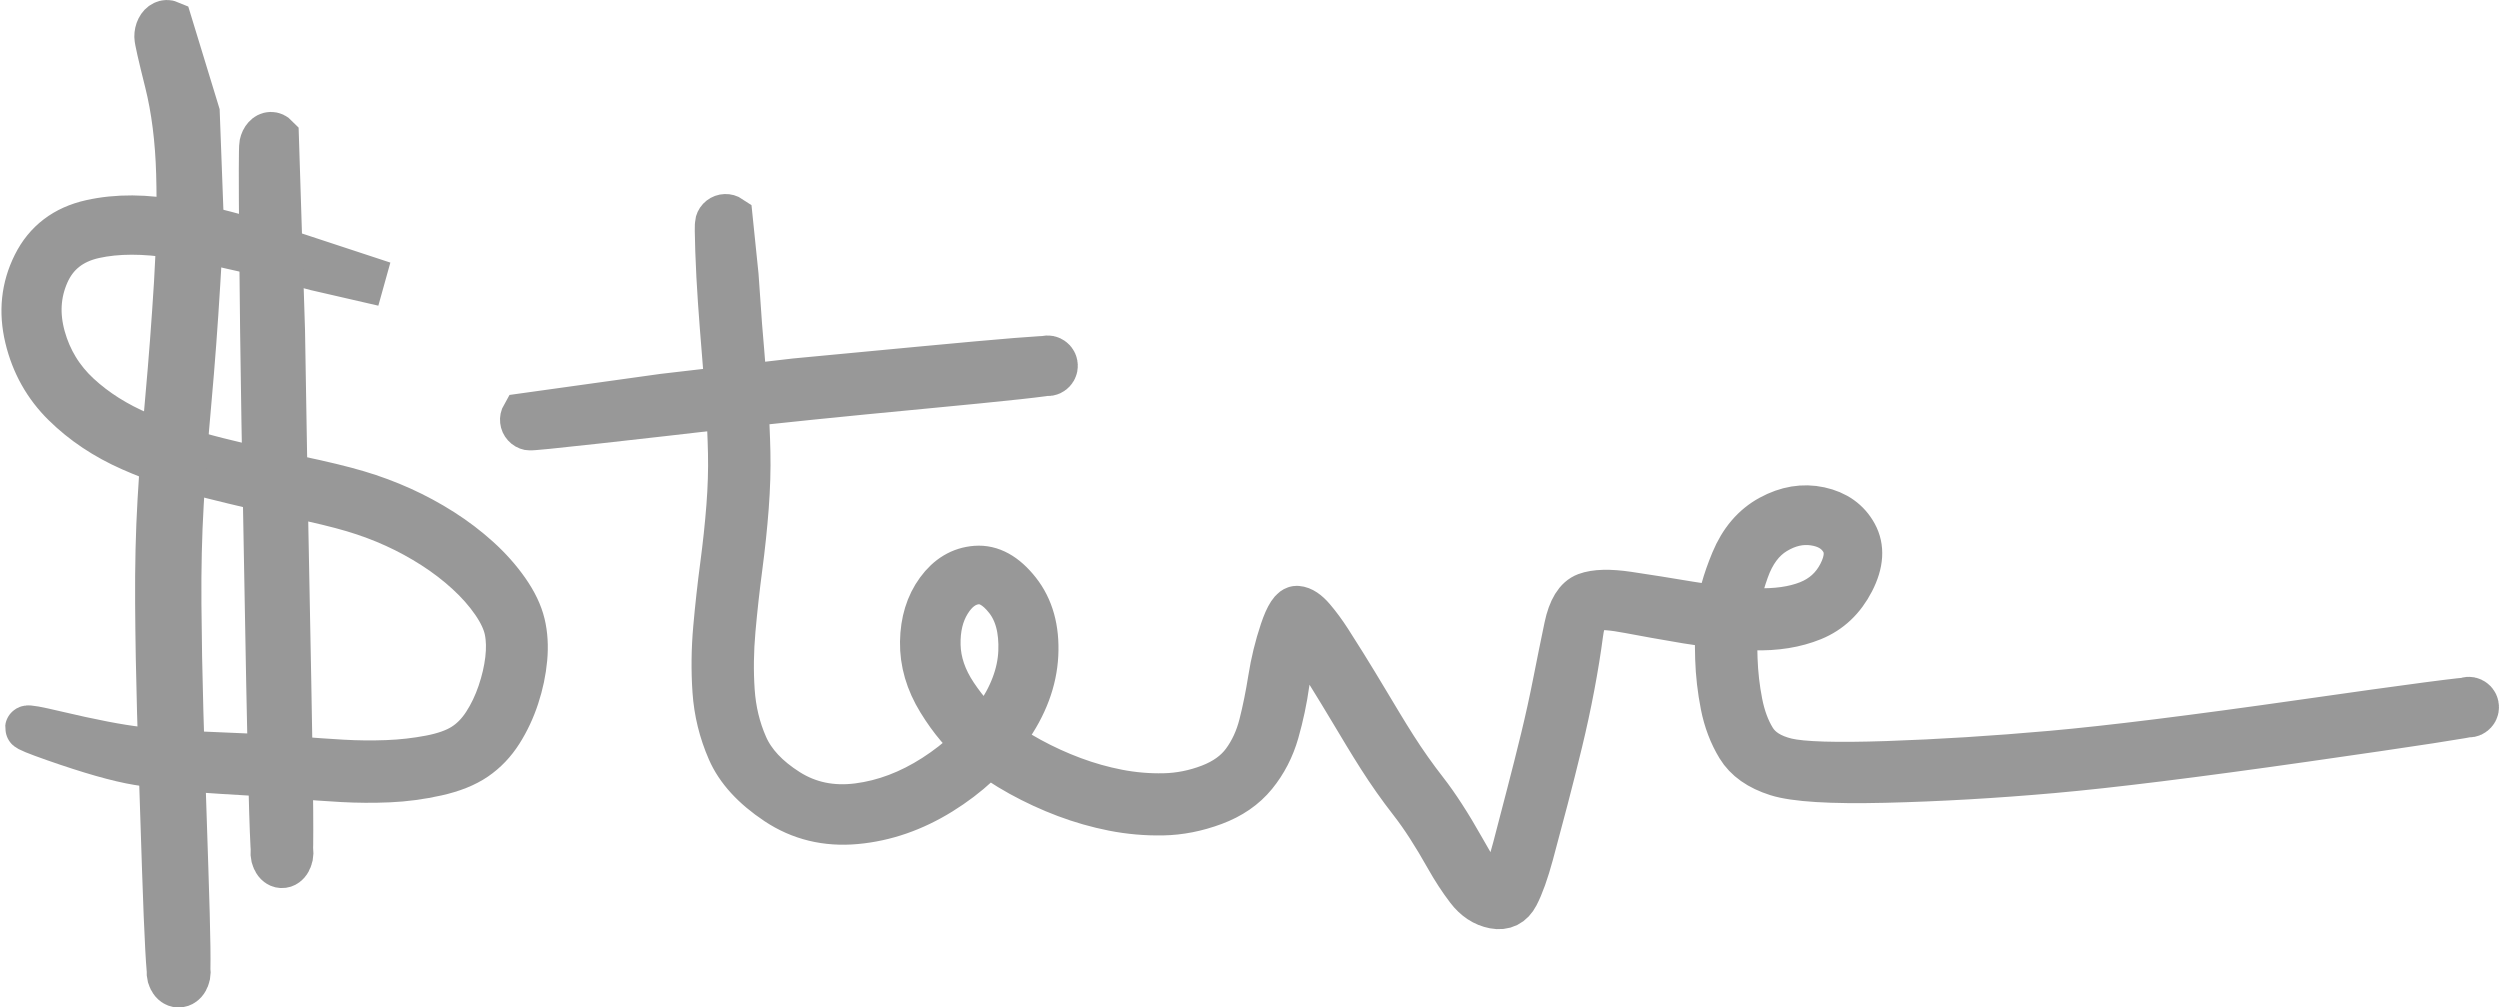
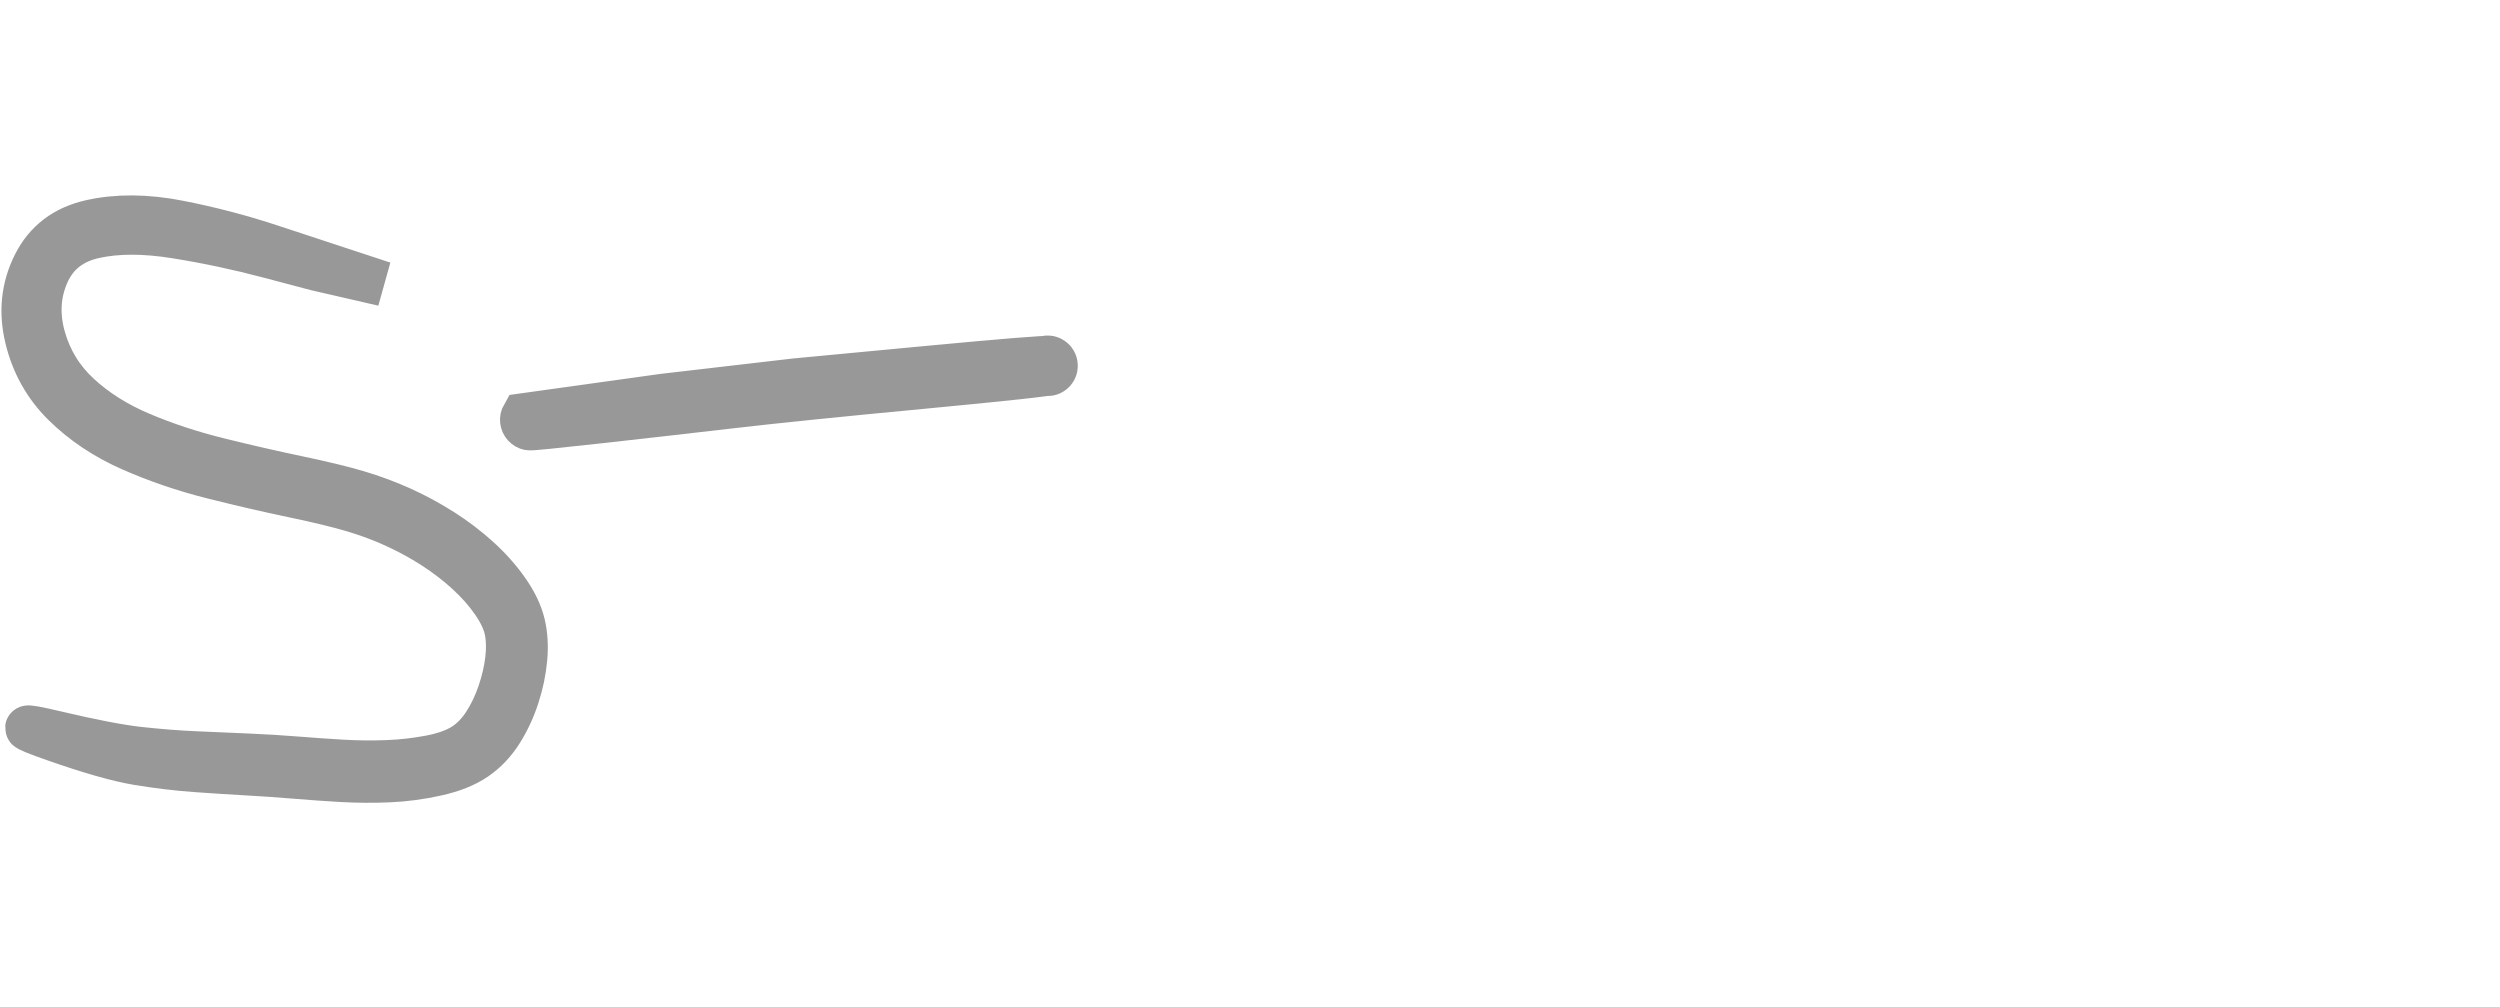
<svg xmlns="http://www.w3.org/2000/svg" width="335" height="135" viewBox="0 0 335 135" fill="none">
  <path d="M51.369 38.037C51.369 38.037 49.869 37.692 46.87 37.001C43.87 36.31 42.37 35.965 42.37 35.965C42.37 35.965 40.276 35.411 36.088 34.302C31.899 33.193 27.705 32.303 23.506 31.633C19.306 30.962 15.681 30.966 12.629 31.643C9.577 32.321 7.461 33.993 6.283 36.661C5.105 39.328 4.938 42.174 5.782 45.197C6.627 48.221 8.199 50.797 10.499 52.927C12.798 55.057 15.573 56.812 18.823 58.191C22.073 59.571 25.534 60.715 29.206 61.626C32.877 62.537 36.408 63.347 39.799 64.057C43.19 64.767 45.897 65.423 47.92 66.025C49.943 66.626 51.894 67.351 53.773 68.2C55.652 69.048 57.465 70.028 59.213 71.139C60.961 72.251 62.583 73.484 64.079 74.839C65.575 76.193 66.859 77.638 67.931 79.171C69.004 80.705 69.711 82.183 70.053 83.606C70.396 85.029 70.489 86.587 70.334 88.278C70.179 89.969 69.822 91.664 69.264 93.362C68.707 95.061 67.972 96.627 67.061 98.062C66.15 99.496 65.029 100.669 63.699 101.58C62.369 102.492 60.636 103.186 58.499 103.662C56.362 104.139 54.238 104.423 52.128 104.515C50.018 104.606 47.925 104.594 45.848 104.477C43.771 104.36 41.692 104.214 39.609 104.039C37.527 103.864 35.399 103.716 33.226 103.595C31.053 103.474 28.719 103.324 26.223 103.146C23.727 102.967 21.143 102.657 18.472 102.215C15.8 101.774 12.063 100.71 7.259 99.024C2.456 97.337 2.492 97.07 7.366 98.223C12.241 99.376 15.997 100.1 18.635 100.392C21.273 100.685 23.84 100.885 26.335 100.992C28.831 101.099 31.179 101.201 33.379 101.296C35.579 101.392 37.71 101.523 39.773 101.689C41.836 101.855 43.868 101.996 45.868 102.112C47.868 102.228 49.859 102.248 51.842 102.173C53.825 102.098 55.755 101.881 57.63 101.522C59.506 101.163 60.999 100.634 62.108 99.934C63.217 99.234 64.176 98.26 64.985 97.013C65.794 95.765 66.457 94.378 66.975 92.852C67.494 91.325 67.839 89.84 68.011 88.395C68.183 86.95 68.152 85.645 67.918 84.481C67.684 83.317 67.093 82.046 66.144 80.669C65.194 79.291 64.026 77.968 62.638 76.7C61.25 75.431 59.731 74.268 58.083 73.212C56.435 72.155 54.721 71.221 52.943 70.41C51.164 69.6 49.294 68.902 47.332 68.317C45.371 67.732 42.681 67.081 39.265 66.365C35.848 65.649 32.243 64.815 28.451 63.862C24.658 62.908 21.029 61.668 17.562 60.14C14.096 58.611 11.117 56.621 8.625 54.168C6.133 51.715 4.471 48.748 3.638 45.267C2.805 41.785 3.148 38.524 4.667 35.484C6.185 32.443 8.693 30.533 12.189 29.753C15.685 28.972 19.571 28.997 23.847 29.827C28.123 30.658 32.316 31.754 36.426 33.117L51.369 38.037Z" stroke="#989898" stroke-width="6" stroke-linecap="round" />
-   <path d="M98.653 36.926C98.653 36.926 98.731 38.041 98.888 40.27C99.044 42.499 99.122 43.613 99.122 43.613C99.122 43.613 99.216 44.742 99.404 47C99.592 49.257 99.765 51.517 99.923 53.778C100.081 56.04 100.185 58.322 100.235 60.624C100.285 62.926 100.212 65.373 100.015 67.967C99.817 70.56 99.534 73.251 99.165 76.042C98.796 78.833 98.487 81.629 98.239 84.432C97.99 87.234 97.954 89.949 98.132 92.577C98.309 95.205 98.9 97.659 99.904 99.941C100.908 102.223 102.793 104.241 105.558 105.994C108.323 107.747 111.46 108.4 114.97 107.952C118.479 107.503 121.895 106.211 125.217 104.075C128.539 101.938 131.265 99.357 133.393 96.33C135.522 93.304 136.648 90.309 136.771 87.346C136.894 84.383 136.278 82.036 134.924 80.304C133.569 78.572 132.174 77.804 130.74 77.999C129.306 78.195 128.097 79.087 127.114 80.675C126.131 82.264 125.666 84.191 125.719 86.458C125.772 88.725 126.533 90.954 128.003 93.147C129.472 95.34 131.045 97.072 132.72 98.343C134.396 99.614 136.165 100.757 138.026 101.77C139.887 102.784 141.806 103.659 143.783 104.396C145.759 105.133 147.769 105.699 149.812 106.094C151.855 106.488 153.915 106.663 155.991 106.616C158.068 106.57 160.105 106.164 162.105 105.4C164.104 104.635 165.633 103.537 166.69 102.105C167.748 100.672 168.517 99.005 168.999 97.104C169.481 95.203 169.896 93.155 170.244 90.961C170.591 88.768 171.113 86.631 171.81 84.551C172.507 82.472 173.177 81.456 173.82 81.504C174.463 81.552 175.161 82.017 175.914 82.898C176.667 83.78 177.402 84.778 178.12 85.892C178.838 87.006 179.507 88.064 180.127 89.066C180.747 90.067 181.264 90.908 181.677 91.588C182.09 92.267 182.59 93.099 183.179 94.081C183.768 95.064 184.372 96.07 184.992 97.099C185.612 98.128 186.245 99.15 186.891 100.165C187.536 101.179 188.201 102.171 188.886 103.14C189.57 104.11 190.284 105.071 191.027 106.024C191.771 106.977 192.561 108.1 193.398 109.393C194.235 110.685 195.096 112.118 195.981 113.691C196.866 115.264 197.687 116.662 198.444 117.884C199.201 119.106 199.686 119.866 199.898 120.162C200.111 120.459 200.537 119.994 201.178 118.769C201.818 117.543 202.429 115.81 203.01 113.569C203.592 111.328 204.207 108.963 204.858 106.474C205.508 103.985 206.139 101.481 206.75 98.963C207.362 96.444 207.916 93.918 208.414 91.385C208.912 88.851 209.41 86.394 209.909 84.014C210.408 81.634 211.283 80.21 212.536 79.742C213.788 79.274 215.668 79.226 218.177 79.598C220.685 79.97 223.437 80.408 226.43 80.912C229.424 81.417 232.334 81.717 235.16 81.814C237.986 81.911 240.363 81.578 242.292 80.815C244.221 80.052 245.657 78.757 246.599 76.929C247.542 75.101 247.624 73.571 246.848 72.339C246.071 71.107 244.811 70.363 243.067 70.108C241.324 69.852 239.595 70.243 237.881 71.279C236.167 72.316 234.886 74.035 234.038 76.436C233.191 78.837 232.707 80.909 232.588 82.653C232.469 84.398 232.444 86.274 232.513 88.283C232.582 90.292 232.804 92.256 233.181 94.176C233.557 96.096 234.164 97.736 235.002 99.096C235.839 100.455 237.304 101.387 239.394 101.89C241.485 102.394 245.989 102.53 252.907 102.298C259.825 102.067 267.166 101.606 274.929 100.917C282.692 100.227 293.92 98.832 308.613 96.731C323.307 94.63 330.822 93.64 331.16 93.762C331.497 93.883 331.716 94.116 331.816 94.46C331.917 94.805 331.857 95.119 331.637 95.402C331.417 95.686 331.128 95.822 330.77 95.811C330.411 95.799 330.131 95.646 329.929 95.349C329.728 95.053 329.688 94.736 329.809 94.398C329.93 94.061 330.163 93.842 330.508 93.742C330.852 93.641 331.166 93.701 331.449 93.921C331.733 94.141 331.869 94.43 331.858 94.788C331.847 95.147 331.693 95.427 331.396 95.628C331.1 95.83 323.59 96.983 308.867 99.087C294.144 101.191 282.877 102.589 275.066 103.281C267.255 103.973 259.749 104.405 252.545 104.576C245.342 104.747 240.533 104.45 238.118 103.687C235.702 102.923 233.991 101.714 232.984 100.06C231.977 98.406 231.27 96.546 230.862 94.481C230.455 92.415 230.218 90.333 230.15 88.234C230.082 86.134 230.131 84.112 230.299 82.165C230.466 80.219 231.108 77.894 232.226 75.192C233.344 72.49 235.01 70.537 237.223 69.332C239.437 68.126 241.641 67.762 243.834 68.237C246.028 68.713 247.61 69.837 248.58 71.609C249.55 73.381 249.418 75.466 248.184 77.865C246.951 80.263 245.184 81.931 242.884 82.868C240.584 83.805 237.951 84.228 234.985 84.139C232.019 84.049 229.038 83.752 226.042 83.249C223.046 82.745 220.46 82.285 218.284 81.869C216.107 81.453 214.556 81.329 213.629 81.498C212.702 81.666 212.099 82.816 211.821 84.948C211.542 87.08 211.164 89.413 210.687 91.945C210.209 94.478 209.663 97.01 209.048 99.542C208.433 102.074 207.801 104.586 207.149 107.078C206.498 109.57 205.846 112.022 205.192 114.435C204.537 116.848 203.881 118.684 203.223 119.943C202.565 121.202 201.56 121.703 200.206 121.445C198.853 121.187 197.689 120.419 196.715 119.141C195.741 117.863 194.823 116.457 193.96 114.922C193.097 113.388 192.267 112.003 191.471 110.767C190.675 109.531 189.893 108.421 189.127 107.437C188.36 106.453 187.624 105.461 186.918 104.46C186.212 103.459 185.532 102.443 184.876 101.412C184.22 100.381 183.582 99.35 182.961 98.32C182.34 97.289 181.736 96.284 181.15 95.306C180.564 94.328 180.066 93.501 179.656 92.827C179.246 92.152 178.735 91.32 178.122 90.33C177.51 89.34 176.858 88.308 176.169 87.234C175.479 86.161 174.911 85.258 174.464 84.527C174.017 83.796 173.651 84.221 173.367 85.803C173.082 87.384 172.785 89.29 172.474 91.522C172.163 93.754 171.7 95.946 171.085 98.099C170.47 100.252 169.484 102.162 168.127 103.827C166.77 105.492 164.943 106.751 162.646 107.604C160.349 108.457 158.073 108.904 155.818 108.945C153.563 108.986 151.35 108.792 149.179 108.363C147.008 107.934 144.883 107.327 142.804 106.544C140.724 105.76 138.702 104.828 136.737 103.746C134.771 102.664 132.869 101.396 131.029 99.942C129.189 98.488 127.48 96.479 125.902 93.915C124.325 91.351 123.557 88.717 123.6 86.013C123.642 83.309 124.344 81.024 125.707 79.158C127.069 77.292 128.76 76.284 130.78 76.133C132.801 75.982 134.688 77.019 136.442 79.244C138.196 81.468 138.987 84.302 138.814 87.745C138.642 91.187 137.381 94.557 135.033 97.853C132.684 101.149 129.688 103.926 126.046 106.185C122.403 108.443 118.616 109.753 114.684 110.113C110.752 110.473 107.226 109.615 104.105 107.539C100.984 105.463 98.864 103.143 97.745 100.577C96.625 98.011 95.972 95.346 95.787 92.581C95.601 89.816 95.633 87.014 95.885 84.175C96.136 81.336 96.445 78.543 96.809 75.797C97.174 73.05 97.454 70.419 97.649 67.903C97.845 65.388 97.918 62.998 97.869 60.733C97.82 58.468 97.717 56.21 97.56 53.959C97.403 51.708 97.23 49.449 97.041 47.181C96.852 44.913 96.679 42.651 96.521 40.394C96.364 38.138 96.245 35.87 96.165 33.589C96.085 31.309 96.079 30.051 96.146 29.817C96.213 29.582 96.343 29.39 96.535 29.239C96.727 29.089 96.945 29.009 97.189 29.001C97.433 28.992 97.657 29.056 97.859 29.192L98.653 36.926Z" stroke="#989898" stroke-width="6" stroke-linecap="round" />
  <path d="M88.875 53.079C88.875 53.079 91.824 52.736 97.721 52.05C103.618 51.364 106.567 51.021 106.567 51.021C106.567 51.021 112.179 50.49 123.403 49.428C134.627 48.367 140.407 47.899 140.742 48.026C141.077 48.154 141.292 48.391 141.386 48.736C141.48 49.083 141.415 49.395 141.19 49.675C140.966 49.955 140.674 50.086 140.316 50.068C139.958 50.051 139.68 49.892 139.484 49.592C139.288 49.292 139.253 48.974 139.38 48.639C139.507 48.304 139.744 48.089 140.09 47.995C140.436 47.901 140.749 47.966 141.029 48.191C141.308 48.415 141.439 48.707 141.422 49.065C141.404 49.423 141.246 49.7 140.946 49.897C140.646 50.093 134.886 50.722 123.668 51.784C112.45 52.845 103.89 53.719 97.989 54.405C92.088 55.092 86.157 55.766 80.198 56.429C74.238 57.092 71.139 57.399 70.9 57.35C70.661 57.301 70.459 57.186 70.295 57.005C70.13 56.825 70.034 56.613 70.007 56.371C69.98 56.128 70.027 55.901 70.148 55.689L88.875 53.079Z" stroke="#989898" stroke-width="6" stroke-linecap="round" />
-   <path d="M26.448 15.131C26.448 15.131 26.54 17.595 26.724 22.523C26.908 27.451 27 29.915 27 29.915C27 29.915 26.838 32.62 26.514 38.03C26.189 43.44 25.799 48.667 25.344 53.713C24.889 58.759 24.541 63.363 24.3 67.523C24.059 71.684 23.956 76.147 23.991 80.912C24.027 85.676 24.114 90.49 24.253 95.352C24.392 100.215 24.614 107.223 24.92 116.375C25.226 125.528 25.29 130.382 25.11 130.937C24.931 131.492 24.628 131.831 24.2 131.956C23.771 132.081 23.395 131.939 23.071 131.531C22.746 131.123 22.608 130.617 22.655 130.012C22.702 129.408 22.915 128.954 23.294 128.652C23.674 128.349 24.063 128.322 24.462 128.571C24.862 128.82 25.106 129.242 25.196 129.837C25.286 130.432 25.184 130.955 24.89 131.406C24.596 131.856 24.232 132.049 23.797 131.984C23.362 131.919 23.036 131.622 22.818 131.095C22.6 130.568 22.338 125.721 22.032 116.555C21.726 107.388 21.503 100.354 21.363 95.451C21.224 90.549 21.138 85.654 21.106 80.767C21.075 75.88 21.181 71.328 21.426 67.111C21.671 62.894 22.018 58.289 22.47 53.296C22.921 48.302 23.308 43.188 23.631 37.954C23.954 32.719 24.052 27.822 23.924 23.262C23.796 18.702 23.278 14.609 22.369 10.983C21.461 7.357 21.005 5.339 21 4.928C20.996 4.517 21.078 4.144 21.248 3.808C21.419 3.472 21.643 3.237 21.923 3.104C22.203 2.971 22.484 2.965 22.767 3.086L26.448 15.131Z" stroke="#989898" stroke-width="6" stroke-linecap="round" />
-   <path d="M37.873 44.271C37.873 44.271 37.94 48.307 38.075 56.379C38.211 64.451 38.278 68.487 38.278 68.487C38.278 68.487 38.422 76.098 38.711 91.319C39 106.541 39.056 114.425 38.88 114.973C38.704 115.521 38.414 115.852 38.009 115.964C37.604 116.077 37.252 115.925 36.952 115.509C36.652 115.094 36.528 114.585 36.58 113.984C36.633 113.383 36.84 112.937 37.201 112.646C37.562 112.355 37.929 112.339 38.302 112.598C38.675 112.857 38.899 113.284 38.976 113.88C39.052 114.475 38.949 114.993 38.666 115.435C38.384 115.876 38.038 116.058 37.629 115.981C37.221 115.904 36.917 115.599 36.72 115.068C36.522 114.536 36.278 106.656 35.989 91.428C35.7 76.2 35.488 64.541 35.353 56.453C35.218 48.365 35.116 40.256 35.047 32.125C34.978 23.995 34.985 19.733 35.068 19.339C35.152 18.945 35.306 18.625 35.531 18.378C35.755 18.131 36.008 18.005 36.288 18C36.569 17.995 36.824 18.112 37.053 18.35L37.873 44.271Z" stroke="#989898" stroke-width="6" stroke-linecap="round" />
</svg>